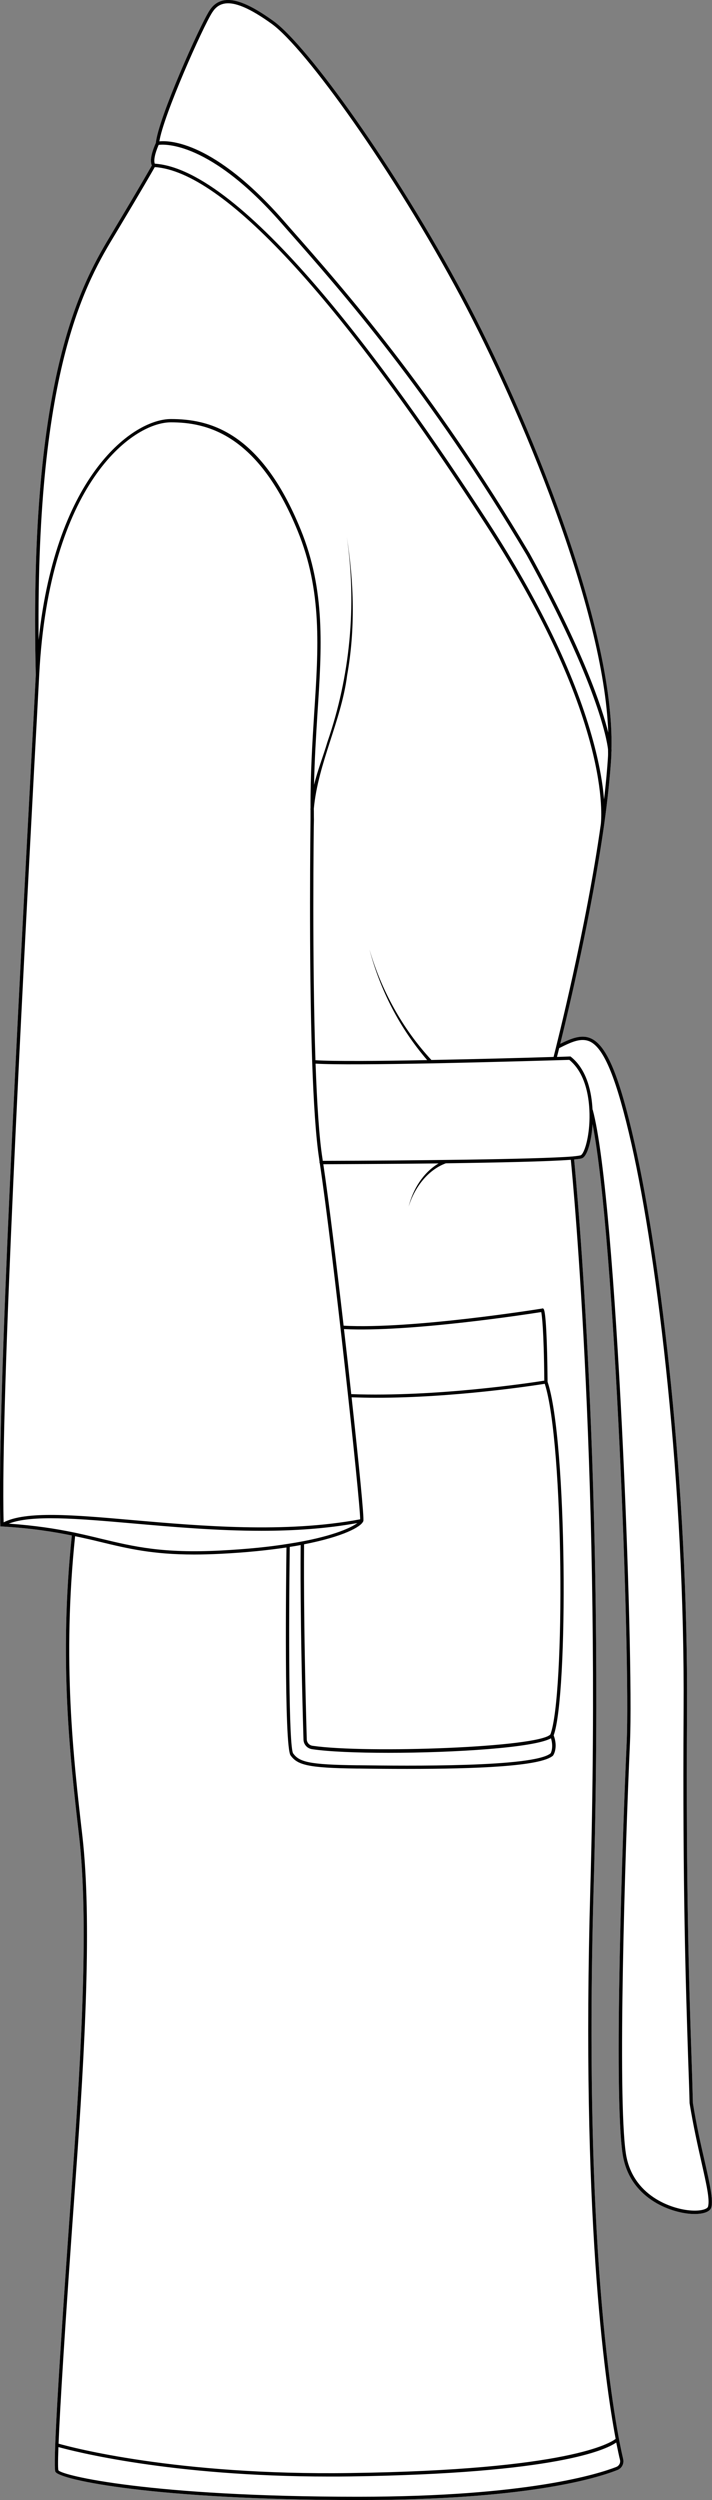
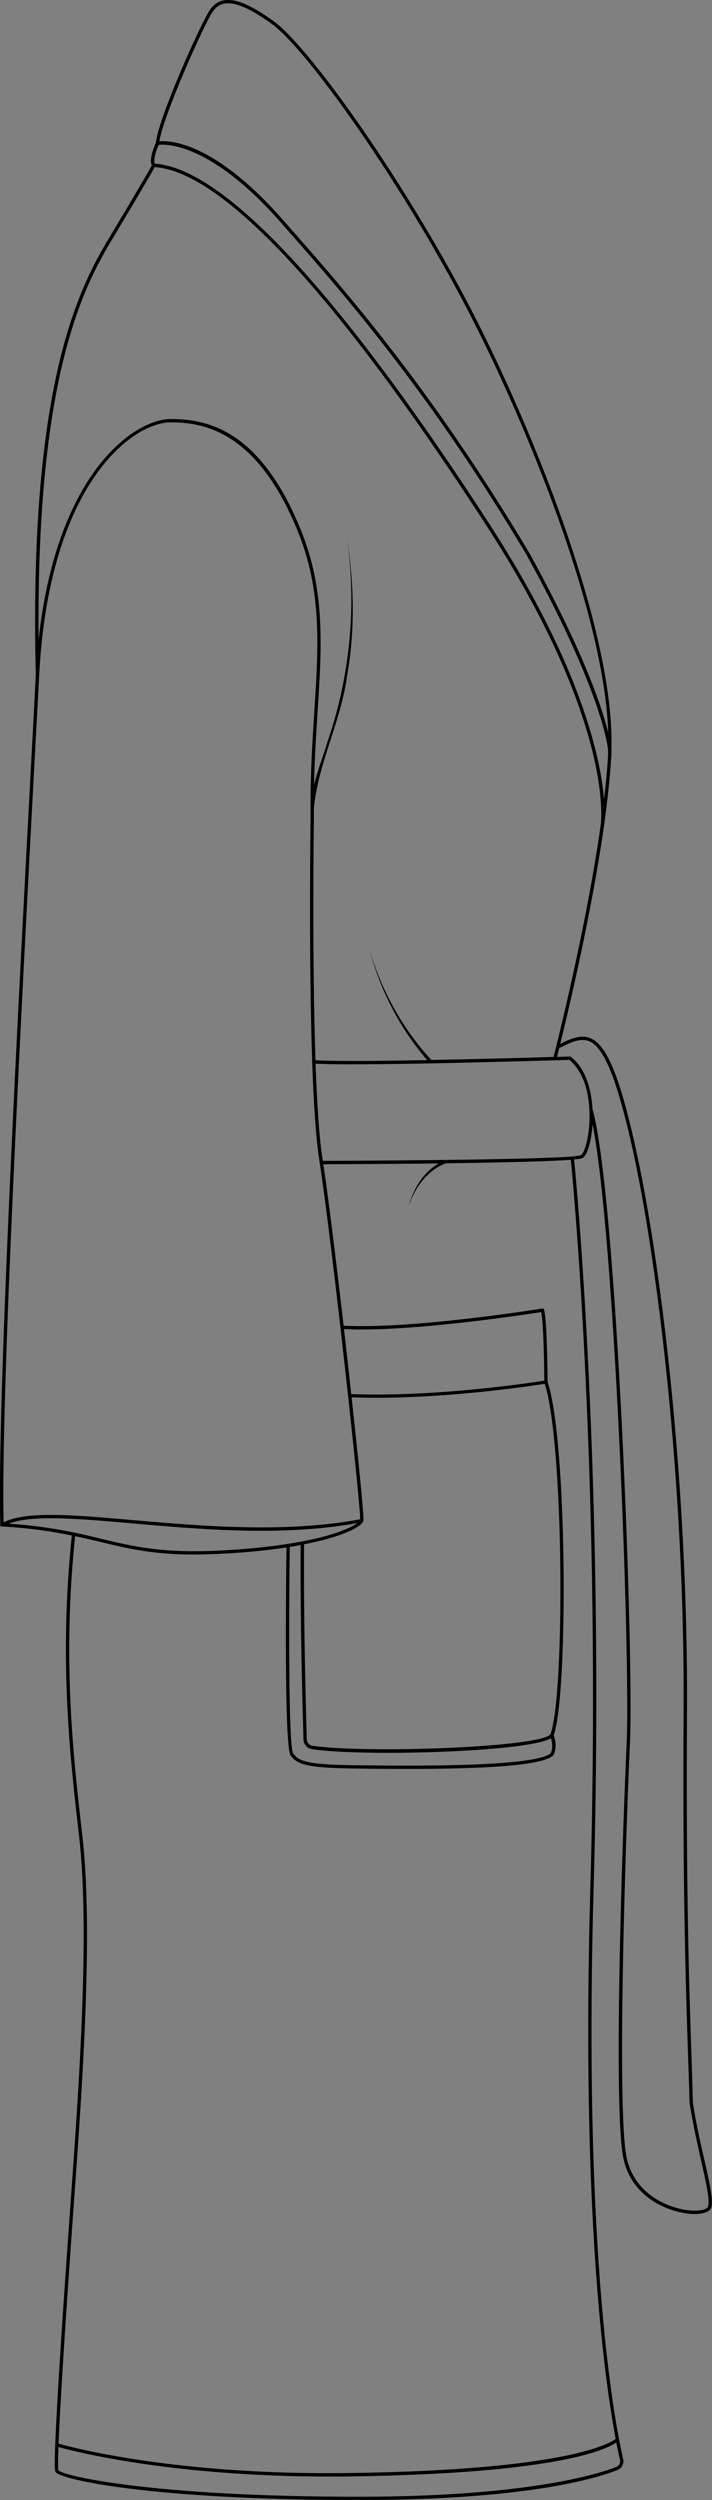
<svg xmlns="http://www.w3.org/2000/svg" id="Layer_2" viewBox="0 0 60.67 212.93">
  <rect x="0" y="0" width="60.67" height="212.93" fill="#808080" stroke="none" />
  <defs>
    <style>.cls-1{fill:#fff;}</style>
  </defs>
  <g id="Layer_1-2">
-     <path class="cls-1" d="M.03,129.88v.13h.13c2.52.15,4.36.44,5.96.77-1.11,10.63-.15,18.94.62,25.62.82,7.16.21,18.13-.56,28.91-1.59,21.98-1.59,24.91-1.46,25.21.32.68,8.44,2.41,25.78,2.41,14.13,0,20.18-1.79,22.12-2.56.37-.15.57-.54.48-.93-.58-2.46-3.43-16.4-2.52-48.53.98-34.4-1.46-60.13-1.66-62.16.39-.03.64-.07.72-.12.45-.25.75-1.56.84-2.68.01-.05.01-.14.01-.21,1.92,9.7,3.23,45.5,2.91,52.67-.34,7.44-1.13,29.86-.35,35.03.56,3.78,4.05,5,5.82,5.12.11,0,.22.01.32.01.79,0,1.32-.21,1.42-.56.18-.64-.13-2.02-.56-3.92-.32-1.38-.71-3.1-1.01-4.99-.03-1.24-.07-2.56-.12-3.99-.2-5.95-.47-14.11-.38-29.37.11-19.2-2.23-38.52-4.46-48.35-1.29-5.71-2.36-8.3-3.69-8.93-.82-.39-1.68-.03-2.65.44.76-3.08,2.68-11.2,3.73-18.58h0s.01-.07.02-.16c.28-2.01.49-3.96.6-5.74.01-.13,0-.29.01-.42,0-.02.01-.04.01-.05,0-.02,0-.08-.01-.16.29-10.45-7.29-28.69-12.57-38.6C33.73,14.32,26.19,3.87,23.31,1.8,21.39.41,20.04-.15,19.06.03c-.5.1-.9.38-1.21.87-.84,1.3-4.37,9.2-4.57,11.27-.54,1.21-.44,1.72-.34,1.92-.19.34-1.05,1.85-3.14,5.33l-.2.34c-2.51,4.16-7.19,11.9-6.55,37.72-.11,2.15-.25,4.86-.42,7.96C1.62,84.45-.28,119.84.03,129.88Z" />
    <path d="M2.63,65.44c.17-3.1.31-5.81.42-7.96-.64-25.82,4.04-33.56,6.55-37.72l.2-.34c2.09-3.48,2.95-4.99,3.14-5.33-.1-.2-.2-.71.34-1.92.2-2.07,3.73-9.97,4.57-11.27.31-.49.71-.77,1.21-.87.98-.18,2.33.38,4.25,1.77,2.88,2.07,10.42,12.52,16.22,23.39,5.28,9.91,12.86,28.15,12.57,38.6.01.08.01.14.01.16,0,.01-.01.03-.01.05-.01.13,0,.29-.01.42-.11,1.78-.32,3.73-.6,5.74-.01.09-.02.14-.02.15h0c-1.05,7.39-2.97,15.51-3.73,18.59.97-.47,1.83-.83,2.65-.44,1.33.63,2.4,3.22,3.69,8.93,2.23,9.83,4.57,29.15,4.46,48.35-.09,15.26.18,23.42.38,29.37.05,1.43.09,2.75.12,3.99.3,1.89.69,3.61,1.01,4.99.43,1.9.74,3.28.56,3.92-.1.35-.63.56-1.42.56-.1,0-.21-.01-.32-.01-1.77-.12-5.26-1.34-5.82-5.12-.78-5.17.01-27.59.35-35.03.32-7.17-.99-42.97-2.91-52.67,0,.07,0,.16-.01.21-.09,1.12-.39,2.43-.84,2.68-.08.05-.33.09-.72.12.2,2.03,2.64,27.76,1.66,62.16-.91,32.13,1.94,46.07,2.52,48.53.09.39-.11.78-.48.93-1.94.77-7.99,2.56-22.12,2.56-17.34,0-25.46-1.73-25.78-2.41-.13-.3-.13-3.23,1.46-25.21.77-10.78,1.38-21.75.56-28.91-.77-6.68-1.73-14.99-.62-25.62-1.6-.33-3.44-.62-5.96-.77H.03v-.13c-.31-10.04,1.59-45.43,2.6-64.44ZM39.28,25.32C33.5,14.49,26,4.08,23.15,2.03c-1.83-1.32-3.15-1.89-4.04-1.72-.42.08-.75.32-1.02.74-.8,1.23-4.17,8.8-4.51,10.99.89-.09,4.67.02,10.54,6.7l.64.73c4.5,5.1,12.03,13.64,20.37,27.67,4.57,8.31,6.15,13.05,6.7,15.26-.36-10.56-7.51-27.62-12.55-37.08ZM51.81,64.4c.01-.18,0-.39,0-.58-.1-.83-.92-5.62-6.93-16.54-8.32-14-15.84-22.53-20.33-27.62l-.64-.73c-6.02-6.85-9.86-6.66-10.39-6.59-.48,1.11-.37,1.51-.33,1.6,7.46.51,19.58,16.9,28.45,30.59,4.28,6.62,7.23,12.71,8.77,18.11.68,2.38.96,4.19,1.06,5.45.15-1.28.27-2.52.34-3.69ZM51.2,70.17c.05-.51.21-3.01-1.06-7.45-1.53-5.37-4.47-11.44-8.74-18.03C28.75,25.16,19.01,14.64,13.19,14.23c-.2.35-1.06,1.86-3.14,5.33l-.21.35c-2.4,3.97-6.77,11.23-6.55,34.59,1.52-14.13,8.1-18.81,11.27-18.81s7.62.97,11.06,9.41c2.12,5.19,1.8,10.06,1.43,15.69-.12,1.94-.25,3.93-.29,6.06.3-1.24.78-2.44,1.14-3.66,1.93-5.6,2.51-11.61,1.65-17.47.62,3.9.73,7.9.03,11.8-.5,3.88-2.48,7.48-2.84,11.36.01.3,0,.6.01.92-.01.08-.05,3.26-.05,7.54,0,3.9.04,8.72.18,12.96,1.47.1,5.4.07,9.52-.01-2.34-2.72-4.01-5.97-4.92-9.43,1.01,3.48,2.82,6.77,5.28,9.42,4.09-.08,8.3-.19,10.41-.26.27-1.06,2.79-11.02,4.03-19.85ZM50.49,94.51s.02.01.02.02c2.06,7.65,3.51,46.4,3.17,53.89-.42,9.35-1.07,30.21-.35,34.98.54,3.6,3.87,4.76,5.56,4.87.86.06,1.39-.13,1.44-.33.17-.58-.14-1.92-.56-3.79-.31-1.38-.7-3.1-1.01-5.02-.03-1.26-.08-2.58-.13-4.01-.19-5.96-.47-14.12-.38-29.39.12-19.17-2.22-38.46-4.44-48.28-1.26-5.54-2.32-8.16-3.54-8.74-.76-.35-1.59.04-2.62.56-.08.33-.15.59-.19.75.67-.02,1.07-.04,1.1-.04h.05l.04.03c1.4,1.12,1.77,3.08,1.84,4.5ZM49.5,98.39c.25-.15.59-1.12.7-2.46.08-.94.18-4.13-1.69-5.66-.61.02-6.31.19-11.8.3h-.02c-4.21.08-8.27.12-9.8.02.12,3.33.3,6.28.59,8.1.01.06.02.12.02.18,7.51-.02,18.29-.13,21.25-.37h.01c.41-.04.67-.08.74-.11ZM4.98,210.4c.33.45,7.87,2.25,25.52,2.25,14.47,0,20.51-1.95,22.02-2.54.24-.1.37-.35.31-.6-.08-.31-.18-.8-.32-1.48-.86.61-5.06,2.64-22.64,2.89-.62.01-1.23.01-1.83.01-13.54,0-21.83-2.17-23.06-2.51-.05,1.33-.04,1.87,0,1.98ZM7.02,156.37c.82,7.18.22,18.16-.56,28.96-.96,13.27-1.35,19.8-1.47,22.8.98.28,10,2.72,24.87,2.5,18.65-.26,22.18-2.58,22.6-2.91-.95-5.05-2.94-19.24-2.16-46.81.98-34.42-1.46-60.14-1.66-62.13-1.94.15-6.33.24-10.65.3-1.57.58-2.68,2.1-3.17,3.69.37-1.48,1.23-2.89,2.55-3.68-4.4.05-8.57.06-9.82.07.44,2.91,1.1,8.3,1.73,13.75,5.85.32,16.8-1.44,16.91-1.46l.08-.02.06.07c.17.21.3,2.52.33,6.19,1.68,4.98,1.77,26.67.52,30.11.39,1.04-.02,1.68-.04,1.7l-.02.03c-1.03.92-6.62,1.13-12.43,1.13-1.37,0-2.75-.01-4.08-.03h-.18c-4.22-.05-5.08-.31-5.67-1.12-.56-.75-.38-15.34-.35-17.71-1.55.23-3.41.43-5.62.54-.81.04-1.56.06-2.25.06-3.53,0-5.62-.5-7.98-1.07-.69-.17-1.4-.33-2.16-.49-1.1,10.59-.15,18.87.62,25.53ZM30.96,129.56s-.01.02-.01.03c-.01,0-.01,0-.01,0-.2.46-1.7,1.29-5.03,1.94,0,.79-.07,6.2.23,16.61.01.28.21.51.49.55,4.61.67,19.32.14,20.27-.97,1.25-3.31,1.16-24.74-.48-29.86-.96.15-7.69,1.19-14.39,1.19-.69,0-1.38-.02-2.07-.04.62,5.68,1.08,10.3,1,10.54ZM25.62,131.59c-.29.06-.6.11-.93.16-.09,6.82-.09,17.04.29,17.59.53.73,1.35.96,5.46,1.01h.17c4.08.05,14.89.18,16.31-1.02.05-.08.25-.55.03-1.28-1.37.8-8.22,1.24-13.85,1.24-2.69,0-5.11-.1-6.51-.31-.41-.06-.72-.4-.73-.82-.3-10.2-.25-15.6-.24-16.57ZM46.38,117.59c-.04-4.44-.21-5.59-.26-5.84-1.19.19-11.25,1.73-16.81,1.45.22,1.88.43,3.76.62,5.54,7.29.26,15.38-.98,16.45-1.15ZM6.28,130.52h.01c.84.18,1.61.36,2.34.54,2.8.67,5.22,1.25,10.15,1,2.32-.12,4.22-.32,5.77-.57,1.83-.28,3.16-.62,4.11-.94.95-.32,1.51-.62,1.79-.83-2.65.48-5.42.66-8.17.66-3.85,0-7.65-.34-10.98-.63-4.78-.42-8.61-.74-10.55.02,2.28.16,4.04.44,5.53.75ZM.31,129.66c1.9-.98,5.93-.64,11.02-.19,5.77.5,12.96,1.13,19.36-.07,0-1.58-2.35-23.13-3.44-30.32-.01-.02-.03-.04-.03-.07,0-.01.01-.01.01-.03-.01-.08-.02-.17-.03-.25-.29-1.85-.48-4.88-.6-8.3h0c-.3-8.89-.14-20.38-.14-20.63v-.83s-.01-.01-.01-.02c0-.04.01-.09.01-.13-.01-2.9.15-5.52.31-8.04.37-5.61.69-10.44-1.41-15.57-3.38-8.28-7.78-9.24-10.8-9.24-3.29,0-10.38,5.26-11.22,21.52-.11,2.15-.26,4.86-.43,7.96C1.91,84.33.03,119.36.31,129.66Z" />
  </g>
</svg>